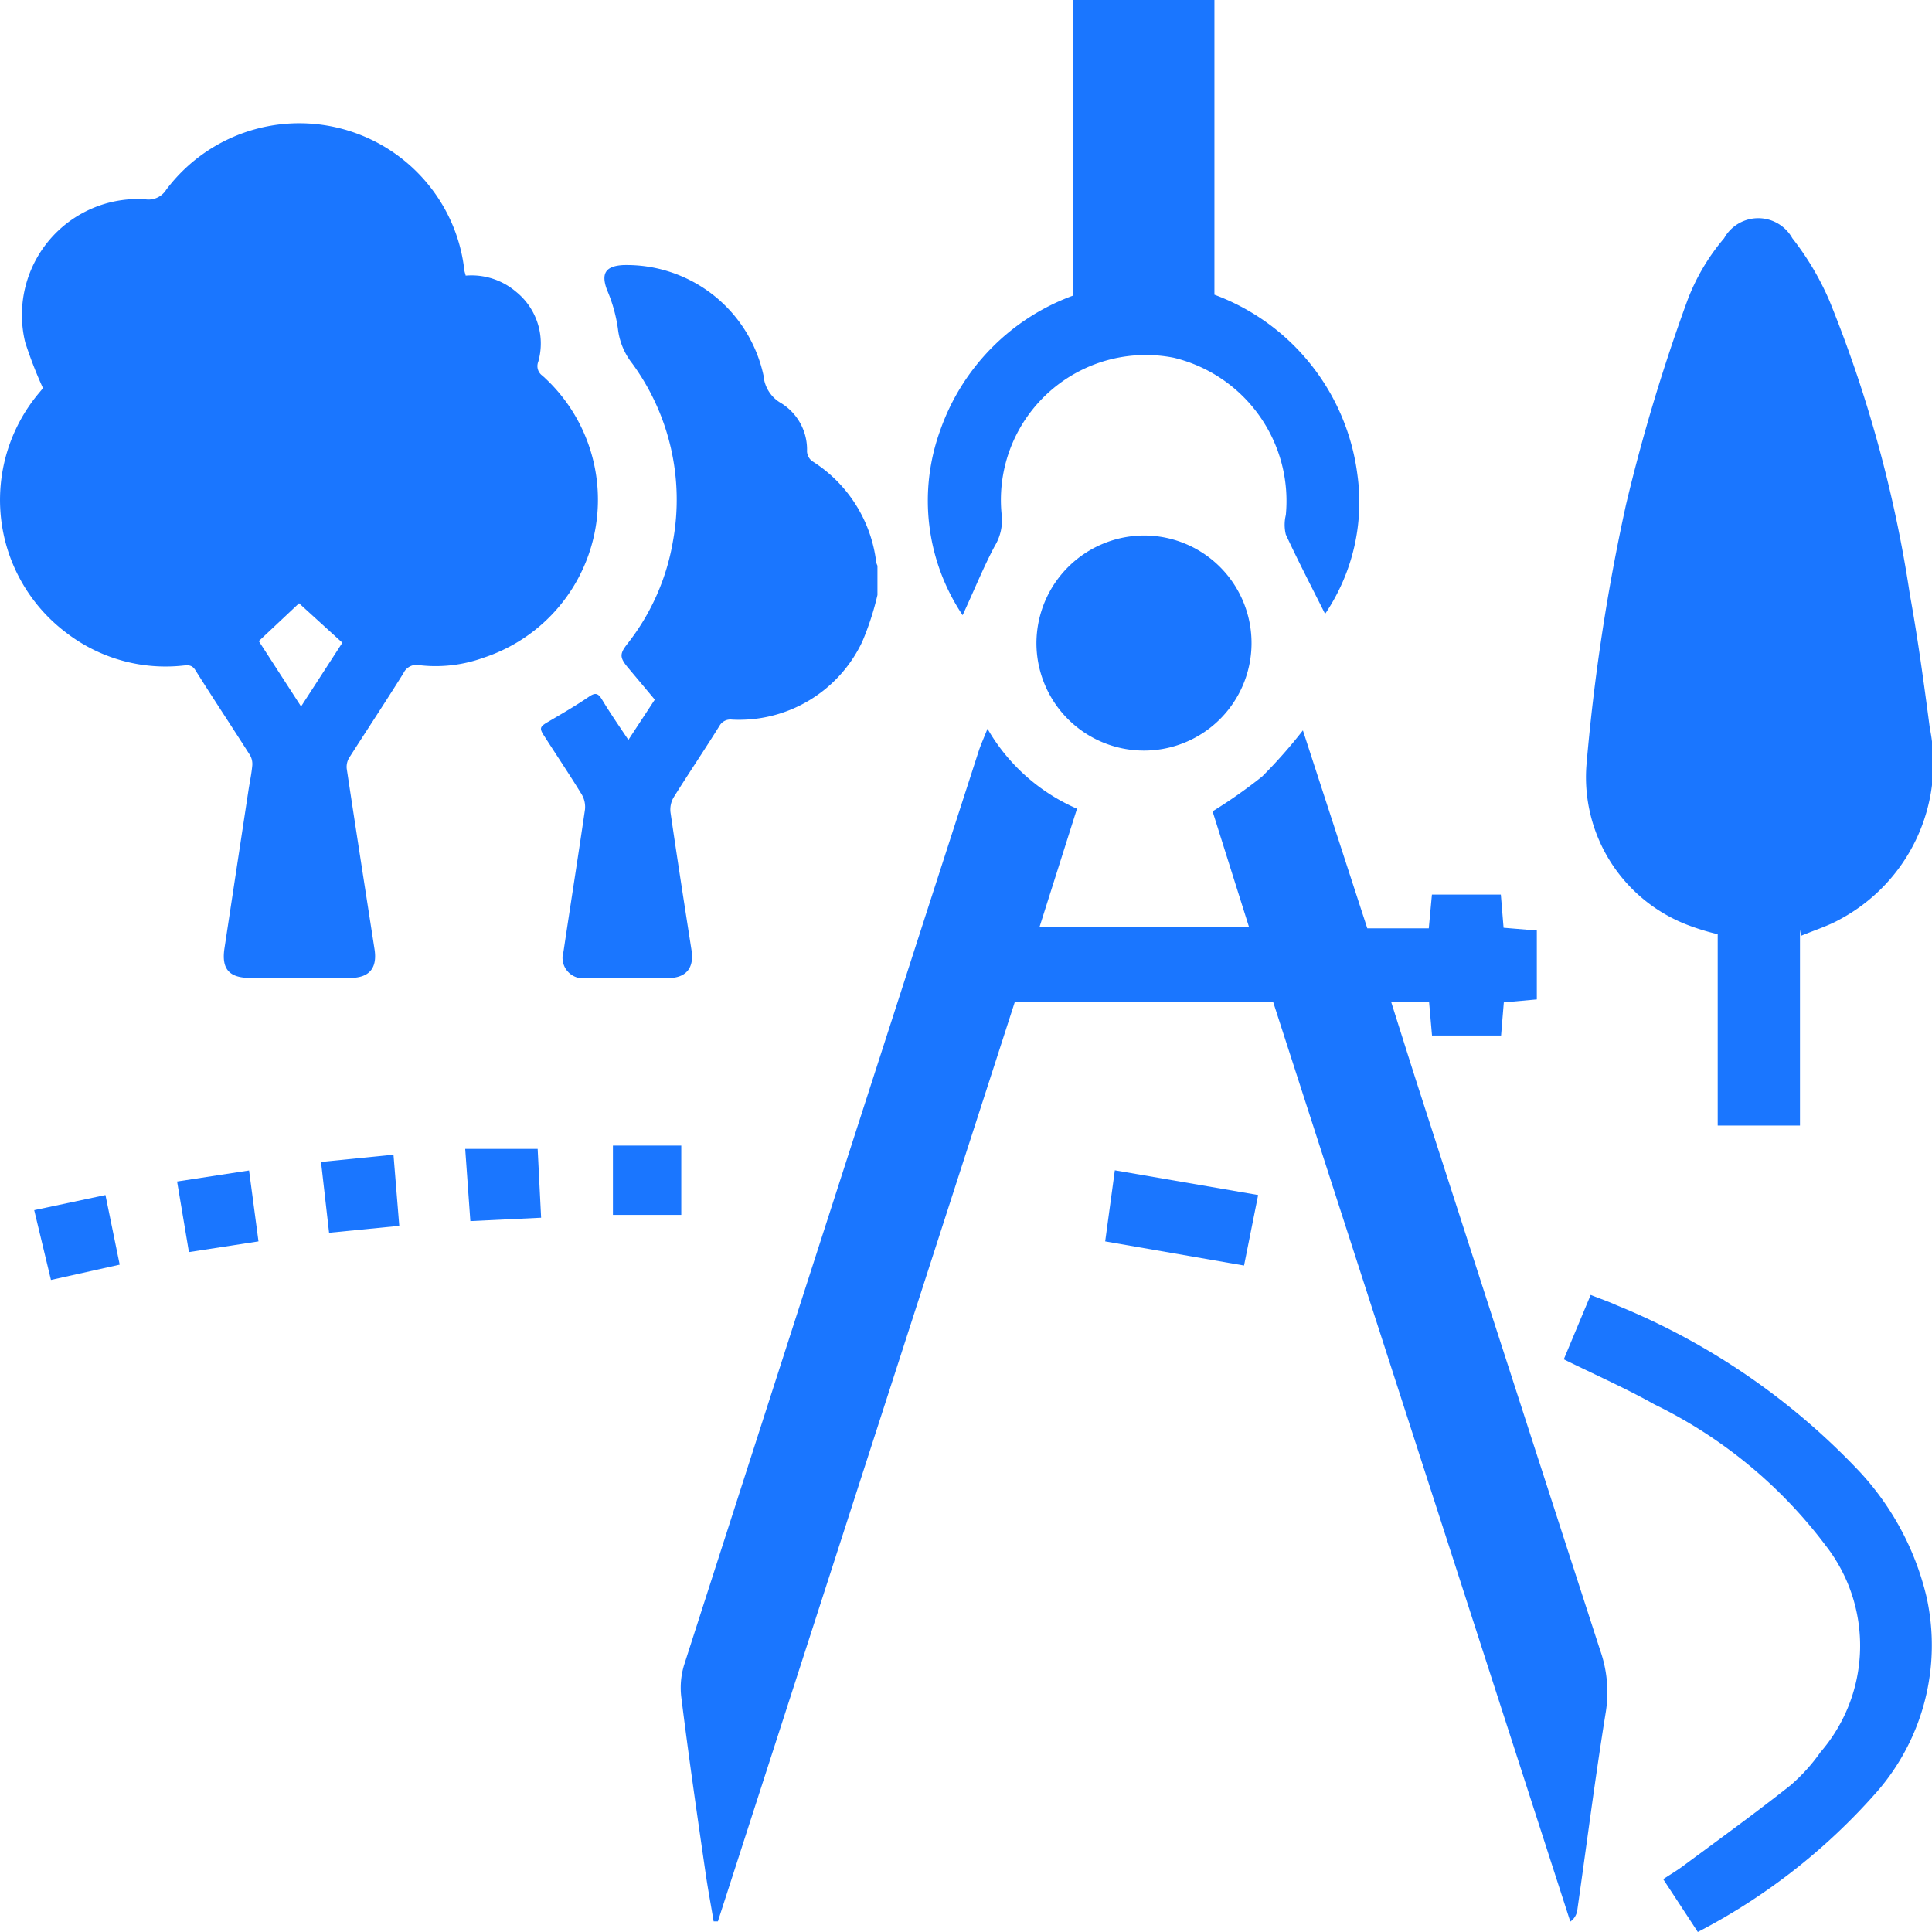
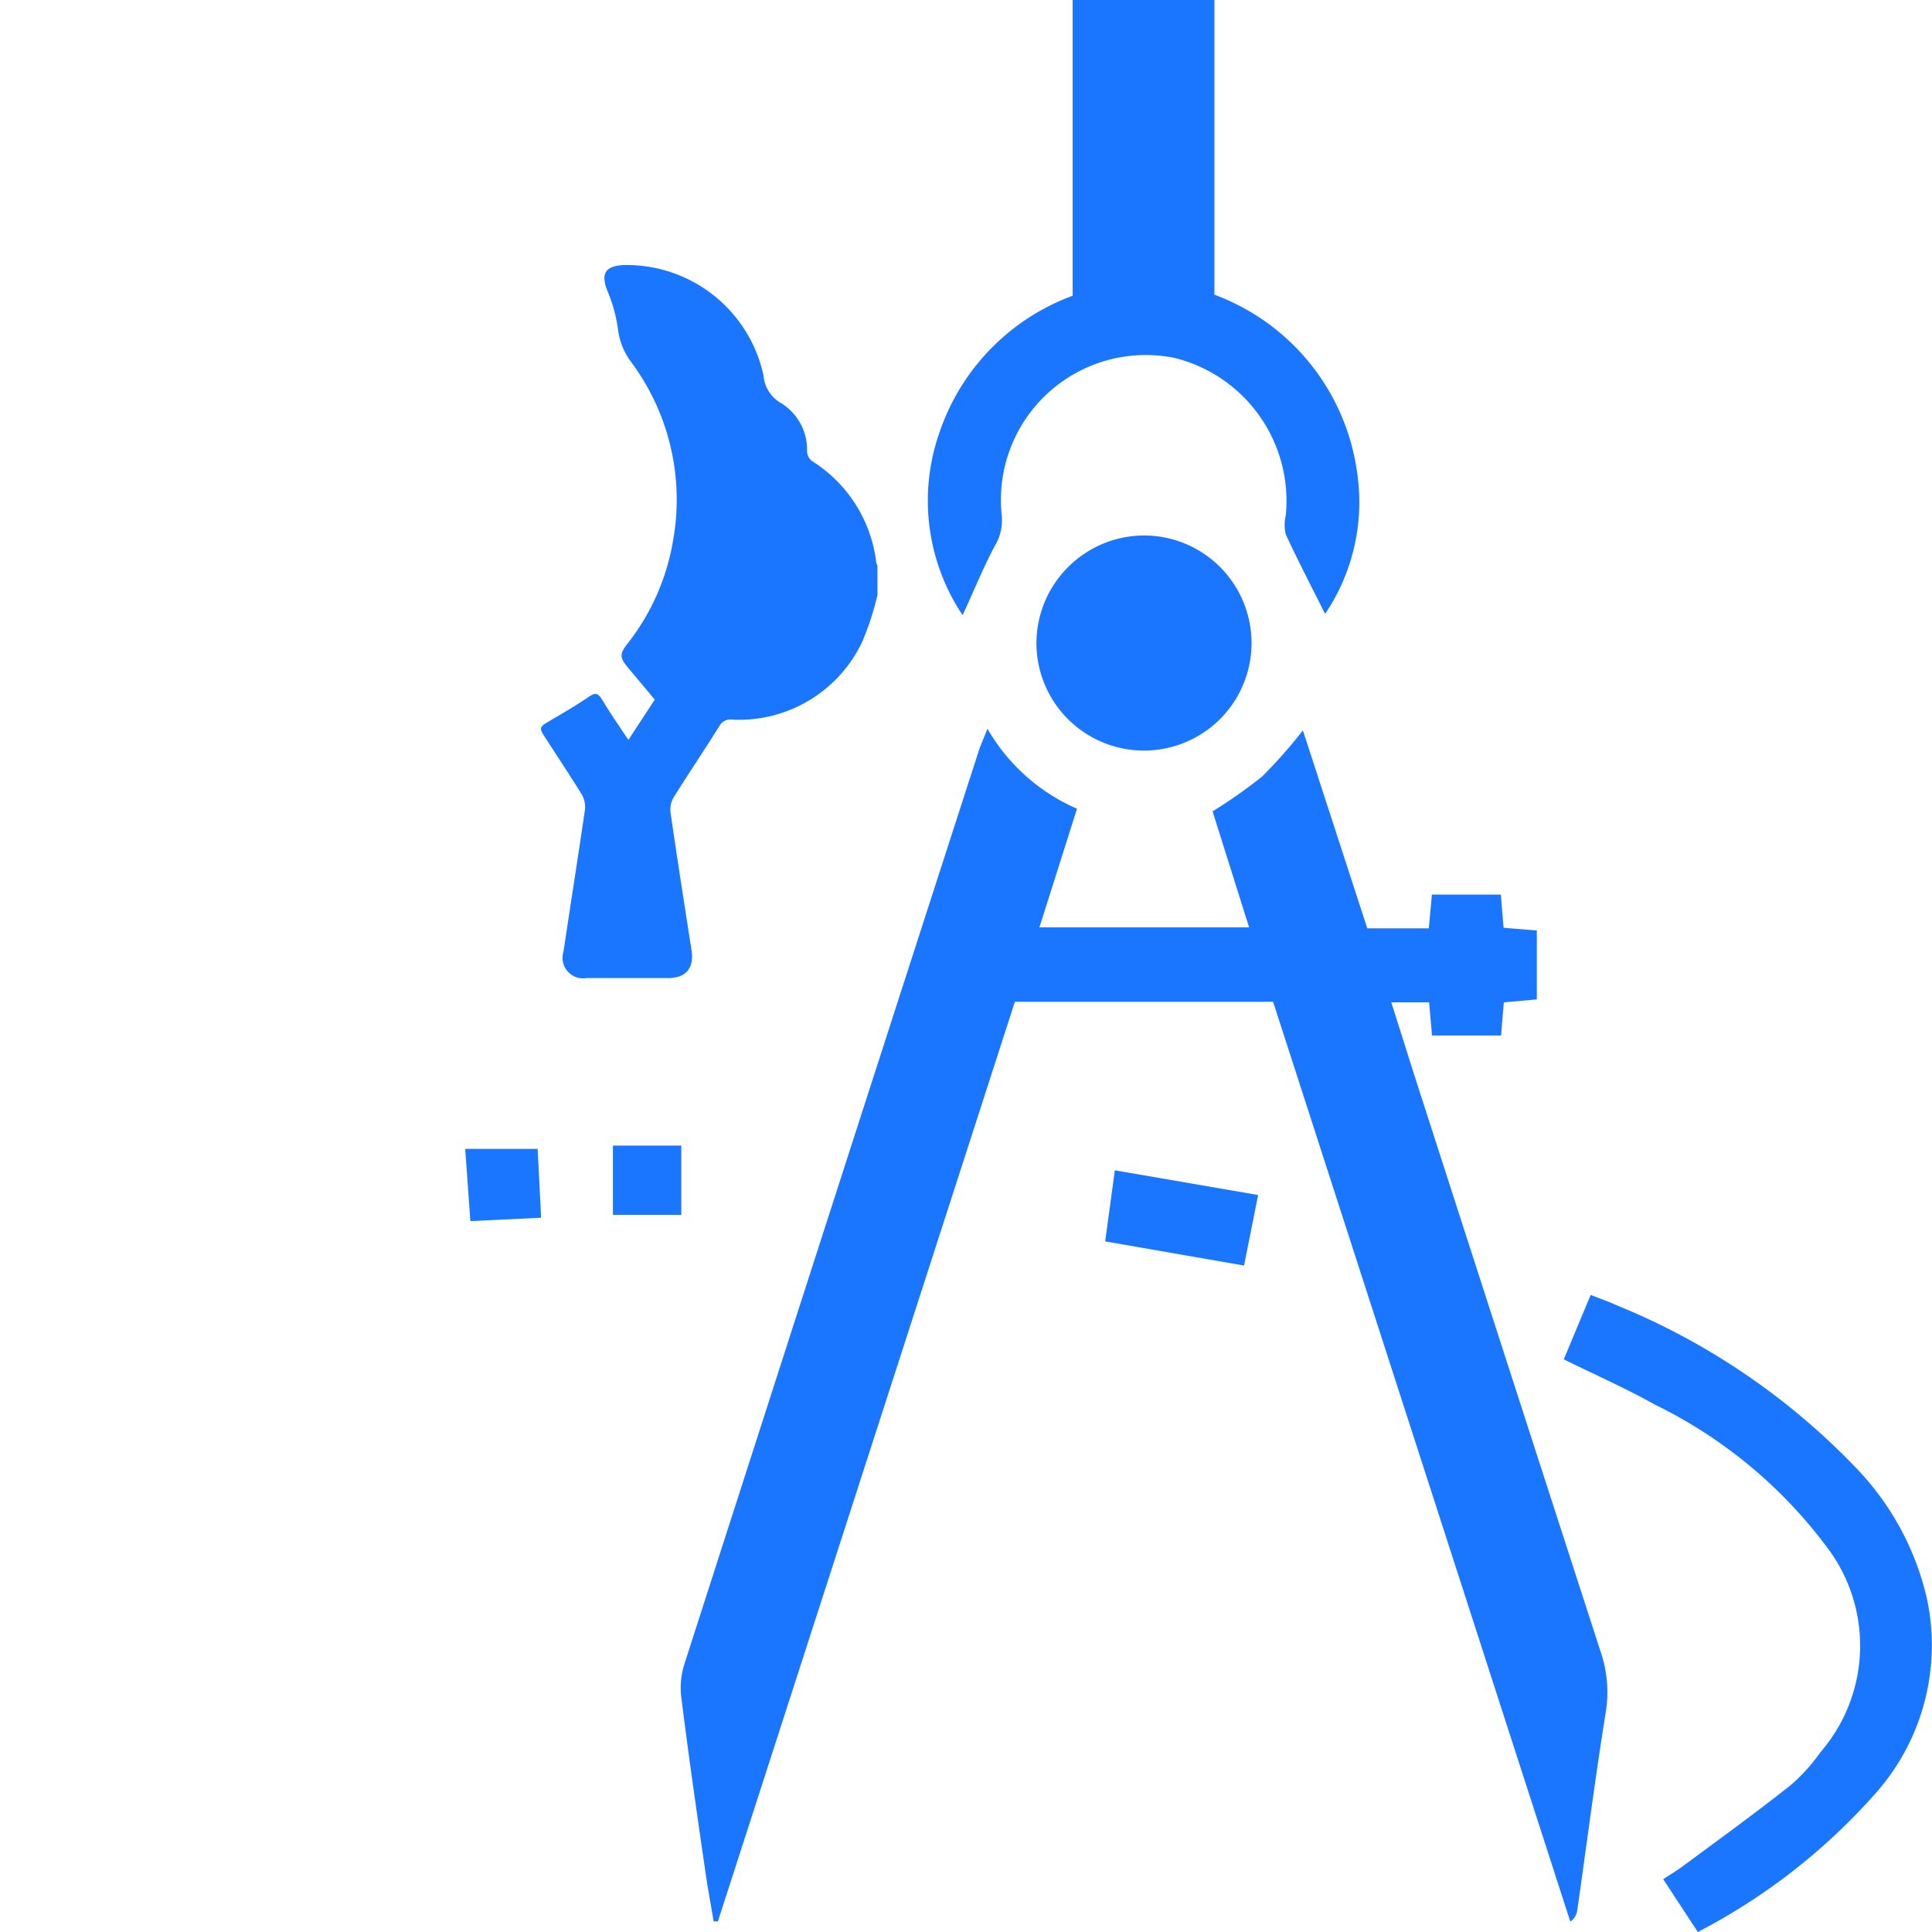
<svg xmlns="http://www.w3.org/2000/svg" id="Слой_1" data-name="Слой 1" viewBox="0 0 24 24">
  <defs>
    <style>.cls-1{fill:#1a76ff;}</style>
  </defs>
  <title>358</title>
  <path class="cls-1" d="M15.815,12.445H12.607L8.918,23.868l-.053,0c-.033-.2-.071-.4-.1-.6-.105-.723-.21-1.447-.3-2.172a.974.974,0,0,1,.031-.406q1.827-5.684,3.663-11.364c.025-.075.058-.148.108-.273a2.373,2.373,0,0,0,1.112.993l-.467,1.474h2.605l-.454-1.441a6.233,6.233,0,0,0,.616-.433,6.2,6.2,0,0,0,.506-.573l.8,2.459h.764l.039-.419h.856l.034.412.413.034v.856l-.41.037-.034.411h-.858l-.036-.412h-.47c.118.372.228.724.341,1.075q1.125,3.489,2.254,6.975a1.563,1.563,0,0,1,.071.759c-.133.822-.238,1.649-.356,2.474a.207.207,0,0,1-.086.137Z" />
  <path class="cls-1" d="M13.325,3.674V0h1.761V3.661a2.755,2.755,0,0,1,1.775,2.227,2.478,2.478,0,0,1-.4,1.738c-.169-.337-.336-.658-.488-.986a.509.509,0,0,1,0-.242,1.83,1.83,0,0,0-1.392-1.954,1.8,1.8,0,0,0-2.138,1.95.614.614,0,0,1-.085.387c-.142.266-.255.548-.4.861a2.557,2.557,0,0,1-.28-2.291A2.746,2.746,0,0,1,13.325,3.674Z" />
  <path class="cls-1" d="M21.091,24l-.43-.656c.089-.059.173-.108.25-.166.446-.33.895-.655,1.331-1a2.245,2.245,0,0,0,.372-.411,2.023,2.023,0,0,0,.063-2.571,5.874,5.874,0,0,0-2.125-1.75c-.356-.2-.727-.363-1.126-.56l.334-.8c.123.049.226.084.324.129a8.606,8.606,0,0,1,3.023,2.073,3.457,3.457,0,0,1,.826,1.553,2.771,2.771,0,0,1-.615,2.415A7.641,7.641,0,0,1,21.091,24Z" />
  <path class="cls-1" d="M14.222,6.652a1.336,1.336,0,1,1-1.347,1.333A1.341,1.341,0,0,1,14.222,6.652Z" />
  <path class="cls-1" d="M15.629,14.845l-.175.876-1.725-.3.12-.883Z" />
-   <path class="cls-1" d="M23.973,9.045c-.073-.555-.148-1.11-.248-1.66a15.988,15.988,0,0,0-1-3.651,3.5,3.5,0,0,0-.46-.775.485.485,0,0,0-.847,0,2.614,2.614,0,0,0-.457.775A22.681,22.681,0,0,0,20.2,6.264a24.955,24.955,0,0,0-.493,3.247,1.966,1.966,0,0,0,1.246,1.975,2.933,2.933,0,0,0,.385.119v2.377h1.022V11.547l.013.078c.191-.078.34-.125.475-.2A2.2,2.2,0,0,0,23.973,9.045Z" />
  <path class="cls-1" d="M5.779,14.272h.9l.043.855-.879.042Z" />
-   <path class="cls-1" d="M1.487,15.71.633,15.9l-.208-.867.885-.188Z" />
-   <path class="cls-1" d="M4.96,15.228l-.872.086-.1-.88.9-.09Z" />
-   <path class="cls-1" d="M3.094,14.54l.117.881-.864.133L2.2,14.677Z" />
  <path class="cls-1" d="M7.614,14.231h.849v.861H7.614Z" />
  <path class="cls-1" d="M10.9,7.391a3.493,3.493,0,0,1-.189.581,1.691,1.691,0,0,1-1.62.967.155.155,0,0,0-.154.079c-.187.3-.382.588-.568.886a.3.3,0,0,0-.04.186c.083.571.172,1.141.261,1.712.035.218-.063.345-.284.348-.341,0-.681,0-1.021,0A.255.255,0,0,1,7,11.821c.088-.589.181-1.177.267-1.766a.307.307,0,0,0-.04-.185c-.15-.245-.31-.483-.465-.725-.066-.1-.056-.118.048-.179.171-.1.343-.2.506-.311.082-.057.116-.041.163.036.1.166.211.327.327.5l.328-.5c-.119-.143-.228-.272-.335-.4s-.1-.173,0-.3a2.824,2.824,0,0,0,.561-1.27,2.866,2.866,0,0,0-.507-2.207.85.85,0,0,1-.177-.431A1.889,1.889,0,0,0,7.54,3.6c-.074-.2-.022-.294.2-.307A1.739,1.739,0,0,1,9.485,4.666a.434.434,0,0,0,.22.343.677.677,0,0,1,.32.6.166.166,0,0,0,.06.117,1.725,1.725,0,0,1,.8,1.261.217.217,0,0,0,.015.04Z" />
-   <path class="cls-1" d="M.534,4.822a5.225,5.225,0,0,1-.221-.57A1.44,1.44,0,0,1,1.8,2.475a.259.259,0,0,0,.264-.117,2.067,2.067,0,0,1,3.44.2,2.037,2.037,0,0,1,.262.78c0,.027.012.054.019.086a.852.852,0,0,1,.625.2.825.825,0,0,1,.276.871.145.145,0,0,0,.051.171,2.066,2.066,0,0,1-.735,3.506,1.743,1.743,0,0,1-.785.092.18.18,0,0,0-.206.1c-.22.352-.45.7-.672,1.047a.22.22,0,0,0-.032.136c.113.75.23,1.5.346,2.248.035.232-.066.352-.3.353-.415,0-.83,0-1.245,0-.26,0-.358-.11-.32-.365.1-.659.2-1.317.3-1.975.016-.1.037-.2.046-.3a.218.218,0,0,0-.029-.128c-.224-.352-.455-.7-.678-1.055-.042-.068-.092-.063-.152-.057A2.024,2.024,0,0,1,.823,7.86,2.065,2.065,0,0,1,.48,4.887ZM3.715,7.494l-.5.47.525.812.513-.792Z" />
</svg>